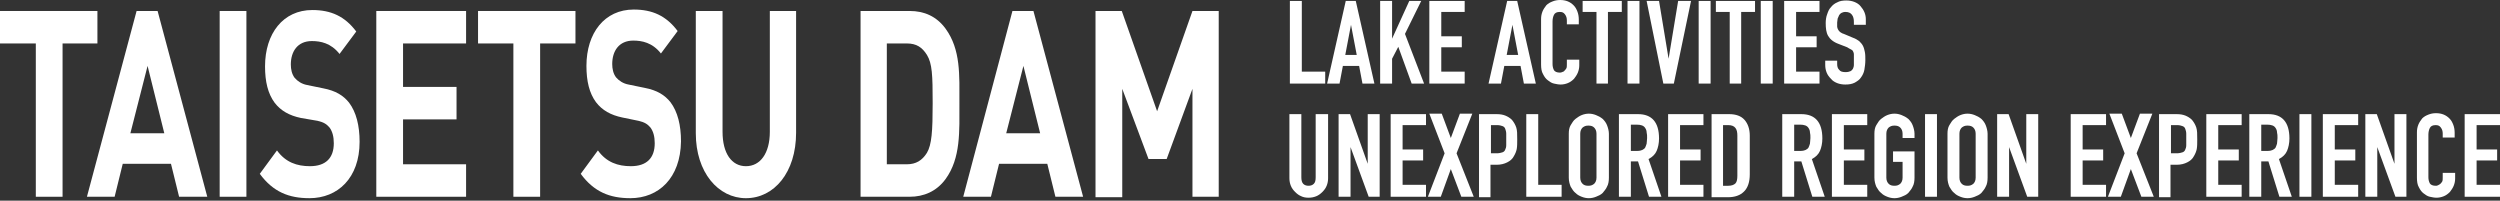
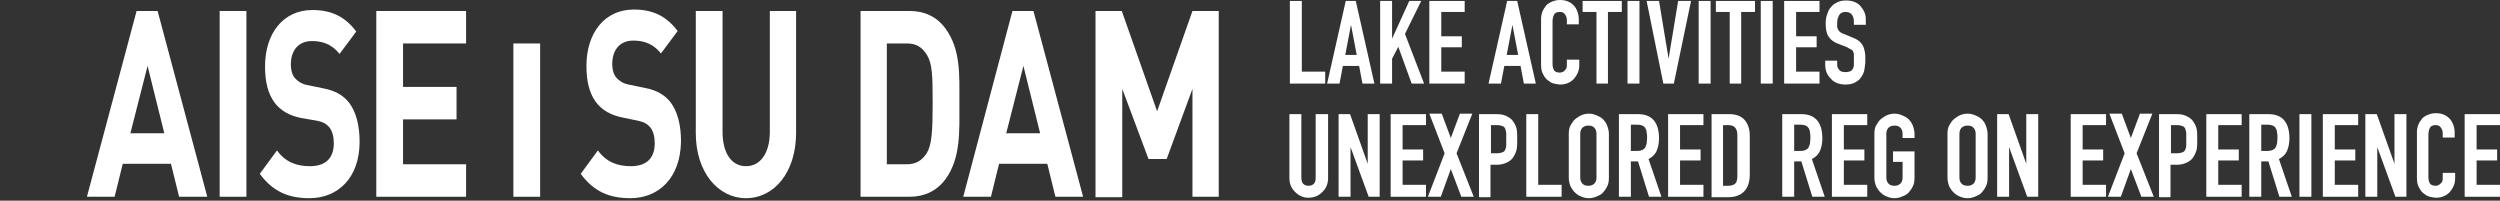
<svg xmlns="http://www.w3.org/2000/svg" width="735" height="59" viewBox="0 0 735 59" fill="none">
  <rect x="0" y="0" width="735" height="59" fill="#333333" stroke="none" />
-   <path d="M18.393 12.776V57.845H10.53V12.776H0V3.229H28.642V12.776H18.393Z" fill="white" />
  <path d="M52.654 57.845L50.267 48.158H36.087L33.7 57.845H25.557L40.158 3.229H46.336L60.938 57.845H52.654ZM43.388 19.375L38.333 39.172H48.302L43.388 19.375Z" fill="white" />
  <path d="M64.582 57.845V3.229H72.445V57.845H64.582Z" fill="white" />
  <path d="M90.979 58.266C84.942 58.266 80.308 56.441 76.377 51.105L81.431 44.226C83.959 47.736 87.328 48.859 91.119 48.859C95.752 48.859 98.139 46.472 98.139 42.12C98.139 40.154 97.718 38.61 96.876 37.486C96.033 36.504 95.191 35.942 93.366 35.521L88.451 34.678C85.082 33.976 82.555 32.572 80.729 30.186C78.764 27.518 77.921 24.008 77.921 19.515C77.921 9.827 83.257 2.948 91.821 2.948C97.297 2.948 101.368 4.773 104.738 9.266L99.824 15.864C97.297 12.635 94.208 12.074 91.681 12.074C87.469 12.074 85.503 15.162 85.503 18.953C85.503 20.357 85.784 21.761 86.626 22.885C87.469 23.867 88.732 24.71 90.277 24.991L95.05 25.973C98.701 26.675 100.947 28.079 102.632 30.186C104.738 32.993 105.721 36.925 105.721 41.698C105.721 52.369 99.263 58.266 90.979 58.266Z" fill="white" />
  <path d="M110.633 57.845V3.229H137.028V12.776H118.495V25.553H134.22V35.1H118.495V48.298H137.028V57.845H110.633Z" fill="white" />
-   <path d="M158.797 12.776V57.845H150.935V12.776H140.545V3.229H169.187V12.776H158.797Z" fill="white" />
+   <path d="M158.797 12.776V57.845H150.935V12.776H140.545H169.187V12.776H158.797Z" fill="white" />
  <path d="M185.33 58.266C179.293 58.266 174.66 56.441 170.729 51.106L175.783 44.226C178.31 47.736 181.68 48.859 185.471 48.859C190.104 48.859 192.491 46.472 192.491 42.12C192.491 40.154 192.07 38.61 191.227 37.487C190.385 36.504 189.542 35.942 187.717 35.521L182.943 34.538C179.574 33.836 177.047 32.432 175.221 30.045C173.256 27.378 172.413 23.868 172.413 19.375C172.413 9.687 177.749 2.807 186.313 2.807C191.789 2.807 195.86 4.633 199.23 9.125L194.316 15.724C191.789 12.495 188.7 11.934 186.173 11.934C181.961 11.934 179.995 15.022 179.995 18.813C179.995 20.217 180.276 21.621 181.118 22.744C181.961 23.727 183.224 24.57 184.769 24.851L189.542 25.833C193.193 26.535 195.439 27.939 197.124 30.045C199.23 32.853 200.213 36.785 200.213 41.558C200.072 52.369 193.614 58.266 185.33 58.266Z" fill="white" />
  <path d="M219.309 58.267C211.165 58.267 204.566 50.685 204.566 39.172V3.229H212.429V38.751C212.429 45.069 215.097 48.86 219.309 48.86C223.521 48.86 226.329 45.069 226.329 38.751V3.229H234.051V39.032C234.051 50.685 227.592 58.267 219.309 58.267Z" fill="white" />
  <path d="M277.995 52.65C275.328 56.301 271.537 57.845 267.465 57.845H253.004V3.229H267.465C271.677 3.229 275.328 4.773 277.995 8.424C282.488 14.601 282.067 22.043 282.067 30.327C282.067 38.61 282.488 46.473 277.995 52.65ZM272.52 16.146C271.116 13.899 269.431 12.776 266.623 12.776H260.726V48.298H266.623C269.291 48.298 271.116 47.175 272.52 44.928C273.924 42.541 274.205 38.61 274.205 30.327C274.205 22.043 274.064 18.673 272.52 16.146Z" fill="white" />
  <path d="M310.291 57.845L307.904 48.158H293.723L291.337 57.845H283.193L297.655 3.229H303.832L318.434 57.845H310.291ZM300.884 19.375L295.83 39.172H305.798L300.884 19.375Z" fill="white" />
  <path d="M350.582 57.845V26.114L343 46.754H337.665L329.943 26.114V57.986H322.08V3.229H329.802L340.192 32.713L350.582 3.229H358.304V57.845H350.582Z" fill="white" />
  <path d="M379.223 24.571V0.281H382.733V21.061H389.612V24.571H379.223Z" fill="white" />
  <path d="M390.174 24.571L395.649 0.281H398.598L404.074 24.571H400.564L399.581 19.376H394.807L393.824 24.571H390.174ZM398.879 16.147L397.194 7.301L395.509 16.147H398.879Z" fill="white" />
  <path d="M405.762 24.571V0.281H409.272V11.373L414.326 0.281H417.836L413.063 9.969L418.679 24.571H415.028L411.097 13.76L409.272 17.27V24.571H405.762Z" fill="white" />
  <path d="M420.225 24.571V0.281H430.614V3.51H423.735V10.671H429.772V13.9H423.735V21.061H430.614V24.571H420.225Z" fill="white" />
  <path d="M437.633 24.571L443.108 0.281H446.057L451.533 24.571H448.023L447.04 19.376H442.266L441.283 24.571H437.633ZM446.338 16.147L444.653 7.301L442.968 16.147H446.338Z" fill="white" />
  <path d="M464.308 17.691V19.235C464.308 19.937 464.168 20.639 463.887 21.341C463.606 22.043 463.185 22.605 462.764 23.166C462.202 23.728 461.641 24.149 460.939 24.43C460.237 24.711 459.535 24.851 458.833 24.851C458.131 24.851 457.569 24.711 456.867 24.57C456.165 24.43 455.603 24.009 455.042 23.587C454.48 23.166 454.059 22.605 453.638 21.762C453.217 21.06 453.076 20.078 453.076 18.954V5.616C453.076 4.774 453.217 4.072 453.497 3.37C453.778 2.668 454.199 2.106 454.621 1.544C455.182 0.983 455.744 0.702 456.446 0.421C457.148 0.14 457.85 0 458.692 0C460.377 0 461.641 0.562 462.623 1.544C463.185 2.106 463.466 2.668 463.747 3.37C464.027 4.072 464.168 4.914 464.168 5.756V7.16H460.658V6.037C460.658 5.335 460.517 4.774 460.096 4.212C459.675 3.65 459.254 3.51 458.552 3.51C457.709 3.51 457.148 3.791 456.867 4.352C456.586 4.914 456.446 5.616 456.446 6.318V18.814C456.446 19.516 456.586 20.078 456.867 20.639C457.148 21.06 457.709 21.341 458.552 21.341C458.833 21.341 458.973 21.341 459.254 21.201C459.535 21.06 459.815 21.06 459.956 20.779C460.096 20.639 460.377 20.358 460.517 20.078C460.658 19.797 460.658 19.375 460.658 18.814V17.55H464.308V17.691Z" fill="white" />
  <path d="M469.365 24.571V3.51H465.293V0.281H476.806V3.51H472.734V24.571H469.365Z" fill="white" />
  <path d="M478.492 24.571V0.281H482.002V24.571H478.492Z" fill="white" />
  <path d="M497.165 0.281L492.11 24.571H489.021L484.107 0.281H487.758L490.566 17.27L493.374 0.281H497.165Z" fill="white" />
  <path d="M499.408 24.571V0.281H502.918V24.571H499.408Z" fill="white" />
  <path d="M508.537 24.571V3.51H504.465V0.281H515.978V3.51H511.906V24.571H508.537Z" fill="white" />
  <path d="M517.664 24.571V0.281H521.174V24.571H517.664Z" fill="white" />
  <path d="M524.543 24.571V0.281H534.933V3.51H528.053V10.671H534.09V13.9H528.053V21.061H534.933V24.571H524.543Z" fill="white" />
  <path d="M548.551 7.301H545.041V6.459C545.041 5.616 544.901 4.914 544.48 4.353C544.058 3.791 543.497 3.51 542.514 3.51C542.093 3.51 541.672 3.651 541.391 3.791C541.11 3.931 540.829 4.212 540.689 4.493C540.548 4.774 540.408 5.195 540.268 5.476C540.268 5.897 540.127 6.178 540.127 6.599C540.127 7.02 540.127 7.442 540.127 7.863C540.127 8.144 540.268 8.424 540.408 8.705C540.548 8.986 540.689 9.126 540.97 9.407C541.25 9.548 541.531 9.828 542.093 9.969L544.76 11.092C545.603 11.373 546.164 11.794 546.586 12.075C547.007 12.496 547.428 12.917 547.709 13.479C547.99 14.04 548.13 14.602 548.271 15.304C548.411 16.006 548.411 16.848 548.411 17.691C548.411 18.674 548.271 19.657 548.13 20.499C547.99 21.341 547.569 22.184 547.147 22.745C546.726 23.447 546.024 23.869 545.322 24.29C544.48 24.711 543.637 24.851 542.514 24.851C541.672 24.851 540.829 24.711 540.127 24.43C539.425 24.149 538.723 23.728 538.302 23.166C537.74 22.605 537.319 22.043 537.038 21.341C536.758 20.639 536.617 19.937 536.617 19.095V17.831H540.127V18.814C540.127 19.516 540.268 20.078 540.689 20.499C541.11 21.061 541.672 21.201 542.654 21.201C543.216 21.201 543.778 21.061 544.058 20.92C544.339 20.78 544.62 20.499 544.76 20.218C544.901 19.937 545.041 19.516 545.041 19.095C545.041 18.674 545.041 18.112 545.041 17.55C545.041 16.848 545.041 16.427 545.041 16.006C545.041 15.585 544.901 15.304 544.76 15.023C544.62 14.742 544.339 14.602 544.058 14.462C543.778 14.321 543.497 14.181 543.076 13.9L540.548 12.917C539.004 12.356 538.021 11.513 537.46 10.53C536.898 9.548 536.758 8.284 536.758 6.74C536.758 5.897 536.898 4.914 537.179 4.212C537.46 3.37 537.74 2.668 538.302 2.106C538.723 1.545 539.425 0.983 540.127 0.702C540.829 0.281 541.812 0.141 542.795 0.141C543.637 0.141 544.48 0.281 545.182 0.562C545.884 0.843 546.586 1.264 547.007 1.825C547.99 2.949 548.551 4.212 548.551 5.616V7.301Z" fill="white" />
  <path d="M390.458 33.556V52.37C390.458 53.212 390.318 53.914 390.037 54.616C389.756 55.318 389.335 55.88 388.774 56.442C388.212 57.003 387.65 57.425 386.948 57.705C386.246 57.986 385.544 58.127 384.702 58.127C383.86 58.127 383.158 57.986 382.596 57.705C381.894 57.425 381.332 57.003 380.771 56.442C380.209 55.88 379.788 55.318 379.507 54.616C379.226 53.914 379.086 53.212 379.086 52.37V33.556H382.596V52.089C382.596 52.932 382.736 53.634 383.158 54.055C383.579 54.476 384.14 54.616 384.702 54.616C385.264 54.616 385.825 54.476 386.246 54.055C386.668 53.634 386.808 53.072 386.808 52.089V33.556H390.458Z" fill="white" />
  <path d="M393.547 57.846V33.556H396.917L402.111 48.158V33.556H405.621V57.846H402.392L397.057 43.244V57.846H393.547Z" fill="white" />
  <path d="M408.854 57.846V33.556H419.243V36.785H412.364V43.946H418.401V47.175H412.364V54.336H419.243V57.846H408.854Z" fill="white" />
  <path d="M419.803 57.846L424.717 45.069L420.224 33.416H423.874L426.542 40.576L429.21 33.416H432.86L428.227 45.069L433.281 57.846H429.631L426.542 49.702L423.594 57.846H419.803Z" fill="white" />
  <path d="M434.83 57.846V33.556H440.025C441.008 33.556 441.85 33.697 442.552 33.977C443.254 34.258 443.956 34.679 444.518 35.241C445.079 35.943 445.501 36.645 445.781 37.487C446.062 38.33 446.062 39.453 446.062 40.998C446.062 42.121 446.062 42.963 445.922 43.806C445.781 44.508 445.501 45.209 445.079 45.911C444.658 46.754 443.956 47.316 443.114 47.737C442.271 48.158 441.289 48.439 440.025 48.439H438.2V57.986H434.83V57.846ZM438.34 36.785V45.069H440.025C440.727 45.069 441.289 44.929 441.71 44.788C442.131 44.648 442.412 44.367 442.552 43.946C442.693 43.665 442.833 43.244 442.833 42.682C442.833 42.121 442.833 41.559 442.833 40.998C442.833 40.436 442.833 39.874 442.833 39.313C442.833 38.751 442.693 38.33 442.552 37.909C442.412 37.487 442.131 37.207 441.71 37.066C441.289 36.926 440.867 36.785 440.165 36.785H438.34Z" fill="white" />
  <path d="M448.727 57.846V33.556H452.237V54.336H459.116V57.846H448.727Z" fill="white" />
  <path d="M461.223 39.313C461.223 38.33 461.363 37.487 461.784 36.785C462.205 36.083 462.627 35.381 463.188 34.96C463.75 34.539 464.312 34.118 465.014 33.837C465.716 33.556 466.418 33.416 467.12 33.416C467.822 33.416 468.524 33.556 469.226 33.837C469.928 34.118 470.489 34.399 471.191 34.96C471.753 35.522 472.174 36.083 472.455 36.785C472.736 37.487 473.016 38.47 473.016 39.313V52.23C473.016 53.212 472.876 54.195 472.455 54.897C472.174 55.599 471.612 56.161 471.191 56.722C470.63 57.284 469.928 57.565 469.226 57.846C468.524 58.127 467.822 58.267 467.12 58.267C466.418 58.267 465.716 58.127 465.014 57.846C464.312 57.565 463.75 57.284 463.188 56.722C462.627 56.301 462.205 55.599 461.784 54.897C461.503 54.195 461.223 53.353 461.223 52.23V39.313ZM464.592 52.23C464.592 53.072 464.873 53.634 465.294 54.055C465.716 54.476 466.277 54.616 466.979 54.616C467.681 54.616 468.102 54.476 468.664 54.055C469.085 53.634 469.366 53.072 469.366 52.23V39.313C469.366 38.47 469.085 37.909 468.664 37.487C468.243 37.066 467.681 36.926 466.979 36.926C466.277 36.926 465.856 37.066 465.294 37.487C464.873 37.909 464.592 38.47 464.592 39.313V52.23Z" fill="white" />
  <path d="M475.963 57.846V33.556H481.579C485.651 33.556 487.757 35.943 487.757 40.717C487.757 42.121 487.476 43.384 487.055 44.367C486.633 45.35 485.791 46.192 484.668 46.754L488.459 57.846H484.808L481.579 47.456H479.473V57.846H475.963ZM479.473 36.785V44.367H481.439C482 44.367 482.562 44.227 482.843 44.086C483.123 43.946 483.545 43.665 483.685 43.384C483.825 43.103 483.966 42.682 484.106 42.261C484.106 41.84 484.247 41.278 484.247 40.576C484.247 39.874 484.247 39.453 484.106 38.891C484.106 38.47 483.966 38.049 483.685 37.628C483.264 36.926 482.421 36.645 481.158 36.645H479.473V36.785Z" fill="white" />
  <path d="M490.424 57.846V33.556H500.814V36.785H493.934V43.946H499.971V47.175H493.934V54.336H500.814V57.846H490.424Z" fill="white" />
  <path d="M503.203 57.846V33.556H508.398C510.364 33.556 511.908 34.118 512.891 35.241C513.874 36.364 514.435 37.909 514.435 39.874V51.247C514.435 53.493 513.874 55.178 512.75 56.301C511.627 57.425 510.083 57.986 507.977 57.986H503.203V57.846ZM506.573 36.785V54.616H508.117C509.1 54.616 509.802 54.336 510.223 53.914C510.644 53.493 510.785 52.651 510.785 51.668V39.874C510.785 38.891 510.644 38.189 510.223 37.628C509.802 37.066 509.1 36.785 508.117 36.785H506.573Z" fill="white" />
  <path d="M523.979 57.846V33.556H529.595C533.666 33.556 535.772 35.943 535.772 40.717C535.772 42.121 535.491 43.384 535.07 44.367C534.649 45.35 533.807 46.192 532.683 46.754L536.474 57.846H532.824L529.595 47.456H527.489V57.846H523.979ZM527.489 36.785V44.367H529.454C530.016 44.367 530.577 44.227 530.858 44.086C531.139 43.946 531.56 43.665 531.701 43.384C531.841 43.103 531.981 42.682 532.122 42.261C532.122 41.84 532.262 41.278 532.262 40.576C532.262 39.874 532.262 39.453 532.122 38.891C532.122 38.47 531.981 38.049 531.701 37.628C531.279 36.926 530.437 36.645 529.173 36.645H527.489V36.785Z" fill="white" />
  <path d="M538.582 57.846V33.556H548.972V36.785H542.092V43.946H548.129V47.175H542.092V54.336H548.972V57.846H538.582Z" fill="white" />
  <path d="M551.074 39.313C551.074 38.33 551.215 37.487 551.636 36.785C552.057 36.083 552.478 35.381 553.04 34.96C553.601 34.539 554.163 34.118 554.865 33.837C555.567 33.556 556.269 33.416 556.971 33.416C557.673 33.416 558.375 33.556 559.077 33.837C559.779 34.118 560.341 34.399 561.043 34.96C561.604 35.522 562.026 36.083 562.306 36.785C562.587 37.487 562.868 38.47 562.868 39.313V40.576H559.358V39.313C559.358 38.47 559.077 37.909 558.656 37.487C558.235 37.066 557.673 36.926 556.971 36.926C556.269 36.926 555.848 37.066 555.286 37.487C554.865 37.909 554.584 38.47 554.584 39.313V52.23C554.584 53.072 554.865 53.634 555.286 54.055C555.707 54.476 556.269 54.616 556.971 54.616C557.673 54.616 558.094 54.476 558.656 54.055C559.077 53.634 559.358 53.072 559.358 52.23V47.596H556.55V44.508H562.868V52.23C562.868 53.212 562.728 54.195 562.306 54.897C562.026 55.599 561.464 56.161 561.043 56.722C560.481 57.284 559.779 57.565 559.077 57.846C558.375 58.127 557.673 58.267 556.971 58.267C556.269 58.267 555.567 58.127 554.865 57.846C554.163 57.565 553.601 57.284 553.04 56.722C552.478 56.301 552.057 55.599 551.636 54.897C551.355 54.195 551.074 53.353 551.074 52.23V39.313Z" fill="white" />
-   <path d="M565.959 57.846V33.556H569.469V57.846H565.959Z" fill="white" />
  <path d="M572.561 39.313C572.561 38.33 572.701 37.487 573.122 36.785C573.543 36.083 573.965 35.381 574.526 34.96C575.088 34.539 575.649 34.118 576.351 33.837C577.053 33.556 577.755 33.416 578.457 33.416C579.159 33.416 579.861 33.556 580.563 33.837C581.265 34.118 581.827 34.399 582.529 34.96C583.091 35.522 583.512 36.083 583.793 36.785C584.073 37.487 584.354 38.47 584.354 39.313V52.23C584.354 53.212 584.214 54.195 583.793 54.897C583.512 55.599 582.95 56.161 582.529 56.722C581.967 57.284 581.265 57.565 580.563 57.846C579.861 58.127 579.159 58.267 578.457 58.267C577.755 58.267 577.053 58.127 576.351 57.846C575.649 57.565 575.088 57.284 574.526 56.722C573.965 56.301 573.543 55.599 573.122 54.897C572.841 54.195 572.561 53.353 572.561 52.23V39.313ZM576.071 52.23C576.071 53.072 576.351 53.634 576.773 54.055C577.194 54.476 577.755 54.616 578.457 54.616C579.159 54.616 579.581 54.476 580.142 54.055C580.563 53.634 580.844 53.072 580.844 52.23V39.313C580.844 38.47 580.563 37.909 580.142 37.487C579.721 37.066 579.159 36.926 578.457 36.926C577.755 36.926 577.334 37.066 576.773 37.487C576.351 37.909 576.071 38.47 576.071 39.313V52.23Z" fill="white" />
  <path d="M587.16 57.846V33.556H590.53L595.725 48.158V33.556H599.235V57.846H596.005L590.67 43.244V57.846H587.16Z" fill="white" />
  <path d="M608.785 57.846V33.556H619.175V36.785H612.295V43.946H618.332V47.175H612.295V54.336H619.175V57.846H608.785Z" fill="white" />
  <path d="M619.734 57.846L624.648 45.069L620.156 33.416H623.806L626.474 40.576L629.141 33.416H632.792L628.158 45.069L633.213 57.846H629.563L626.474 49.702L623.525 57.846H619.734Z" fill="white" />
  <path d="M634.756 57.846V33.556H639.951C640.934 33.556 641.776 33.697 642.478 33.977C643.18 34.258 643.882 34.679 644.444 35.241C645.005 35.943 645.426 36.645 645.707 37.487C645.988 38.33 645.988 39.453 645.988 40.998C645.988 42.121 645.988 42.963 645.848 43.806C645.707 44.508 645.426 45.209 645.005 45.911C644.584 46.754 643.882 47.316 643.04 47.737C642.197 48.158 641.214 48.439 639.951 48.439H638.125V57.986H634.756V57.846ZM638.266 36.785V45.069H639.951C640.653 45.069 641.214 44.929 641.636 44.788C642.057 44.648 642.338 44.367 642.478 43.946C642.618 43.665 642.759 43.244 642.759 42.682C642.759 42.121 642.759 41.559 642.759 40.998C642.759 40.436 642.759 39.874 642.759 39.313C642.759 38.751 642.618 38.33 642.478 37.909C642.338 37.487 642.057 37.207 641.636 37.066C641.214 36.926 640.793 36.785 640.091 36.785H638.266Z" fill="white" />
  <path d="M648.656 57.846V33.556H659.046V36.785H652.166V43.946H658.204V47.175H652.166V54.336H659.046V57.846H648.656Z" fill="white" />
  <path d="M661.297 57.846V33.556H666.913C670.985 33.556 673.091 35.943 673.091 40.717C673.091 42.121 672.81 43.384 672.389 44.367C671.967 45.35 671.125 46.192 670.002 46.754L673.793 57.846H670.142L666.913 47.456H664.807V57.846H661.297ZM664.807 36.785V44.367H666.773C667.334 44.367 667.896 44.227 668.177 44.086C668.457 43.946 668.879 43.665 669.019 43.384C669.159 43.103 669.3 42.682 669.44 42.261C669.44 41.84 669.581 41.278 669.581 40.576C669.581 39.874 669.581 39.453 669.44 38.891C669.44 38.47 669.3 38.049 669.019 37.628C668.598 36.926 667.755 36.645 666.492 36.645H664.807V36.785Z" fill="white" />
  <path d="M676.035 57.846V33.556H679.545V57.846H676.035Z" fill="white" />
  <path d="M682.914 57.846V33.556H693.304V36.785H686.424V43.946H692.461V47.175H686.424V54.336H693.304V57.846H682.914Z" fill="white" />
  <path d="M695.41 57.846V33.556H698.78L703.975 48.158V33.556H707.485V57.846H704.255L698.92 43.244V57.846H695.41Z" fill="white" />
  <path d="M721.81 50.965V52.51C721.81 53.212 721.67 53.914 721.389 54.616C721.108 55.318 720.687 55.88 720.266 56.441C719.704 57.003 719.143 57.424 718.441 57.705C717.739 57.986 717.037 58.126 716.335 58.126C715.633 58.126 715.071 57.986 714.369 57.845C713.667 57.705 713.105 57.284 712.544 56.862C711.982 56.441 711.561 55.88 711.14 55.037C710.719 54.335 710.578 53.352 710.578 52.229V38.891C710.578 38.049 710.719 37.347 710.999 36.645C711.28 35.943 711.701 35.381 712.123 34.819C712.684 34.258 713.246 33.977 713.948 33.696C714.65 33.415 715.352 33.275 716.194 33.275C717.879 33.275 719.143 33.837 720.126 34.819C720.687 35.381 720.968 35.943 721.249 36.645C721.53 37.347 721.67 38.189 721.67 39.031V40.435H718.16V39.312C718.16 38.61 718.019 38.049 717.598 37.487C717.177 36.925 716.756 36.785 716.054 36.785C715.211 36.785 714.65 37.066 714.369 37.627C714.088 38.189 713.948 38.891 713.948 39.593V52.089C713.948 52.791 714.088 53.352 714.369 53.914C714.65 54.335 715.211 54.616 716.054 54.616C716.335 54.616 716.475 54.616 716.756 54.476C717.037 54.335 717.317 54.195 717.458 54.054C717.598 53.914 717.879 53.633 718.019 53.352C718.16 53.072 718.16 52.65 718.16 52.089V50.825H721.81V50.965Z" fill="white" />
  <path d="M724.609 57.846V33.556H734.999V36.785H728.119V43.946H734.157V47.175H728.119V54.336H734.999V57.846H724.609Z" fill="white" />
</svg>